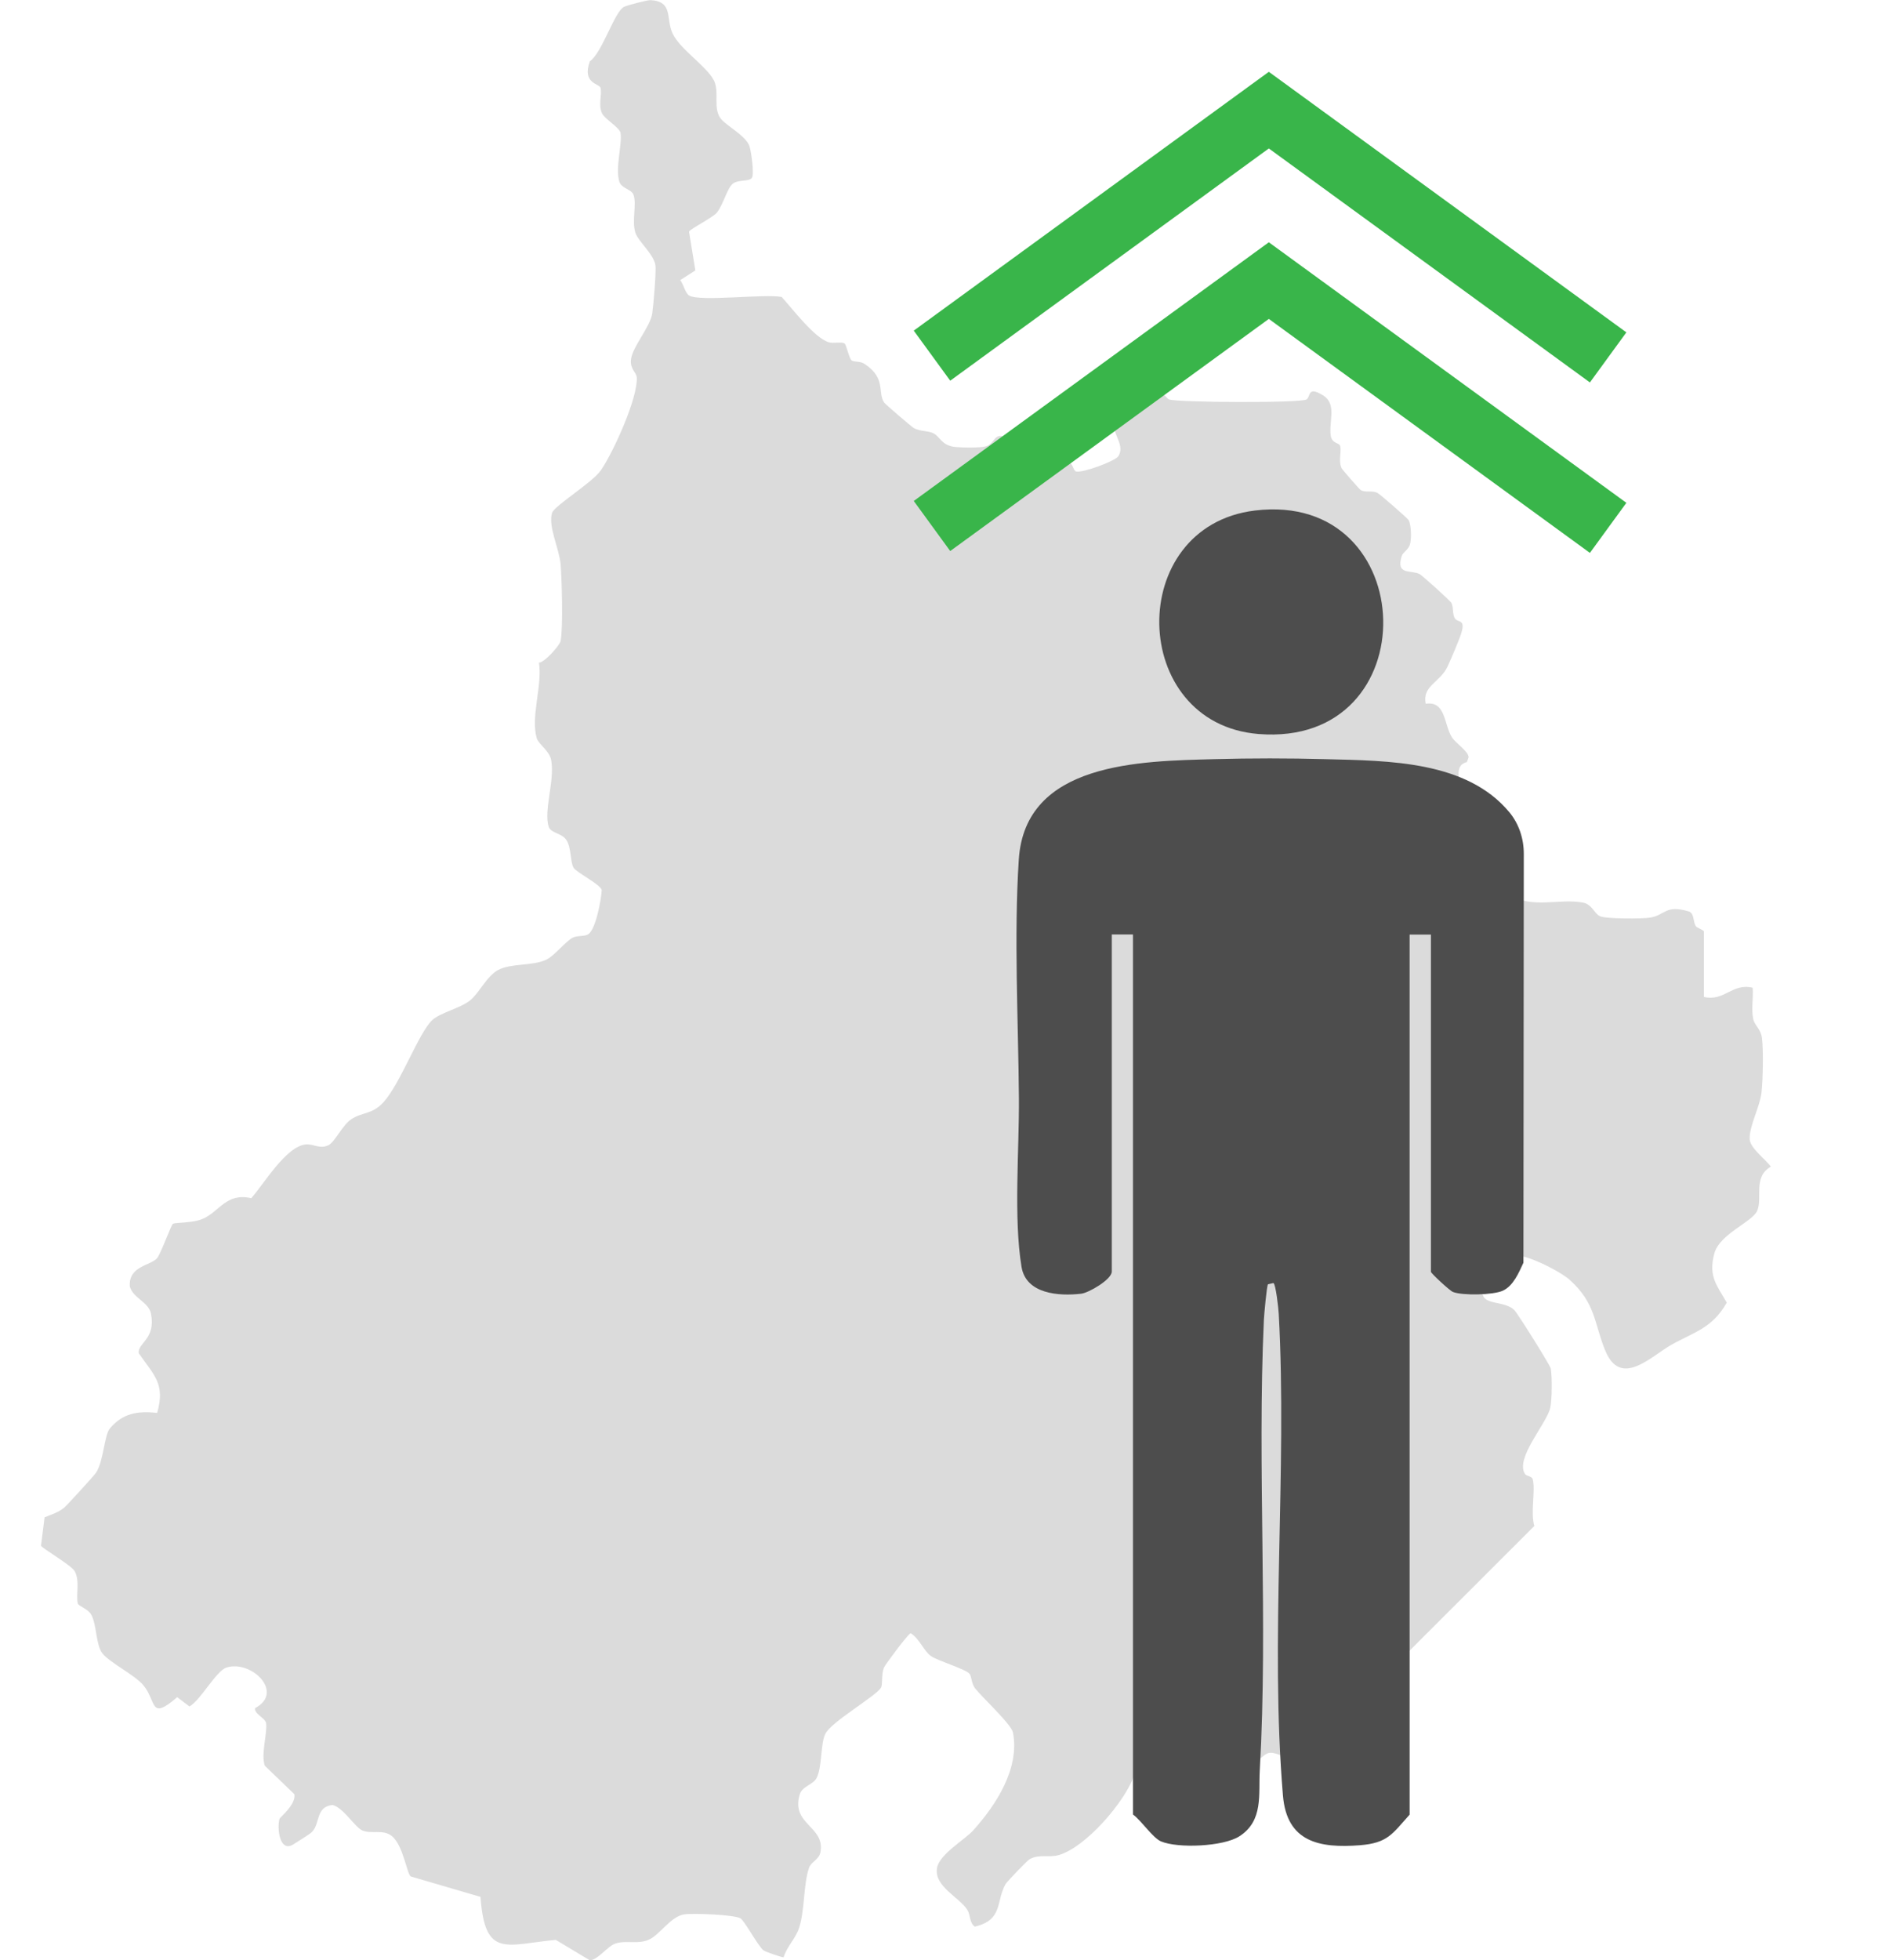
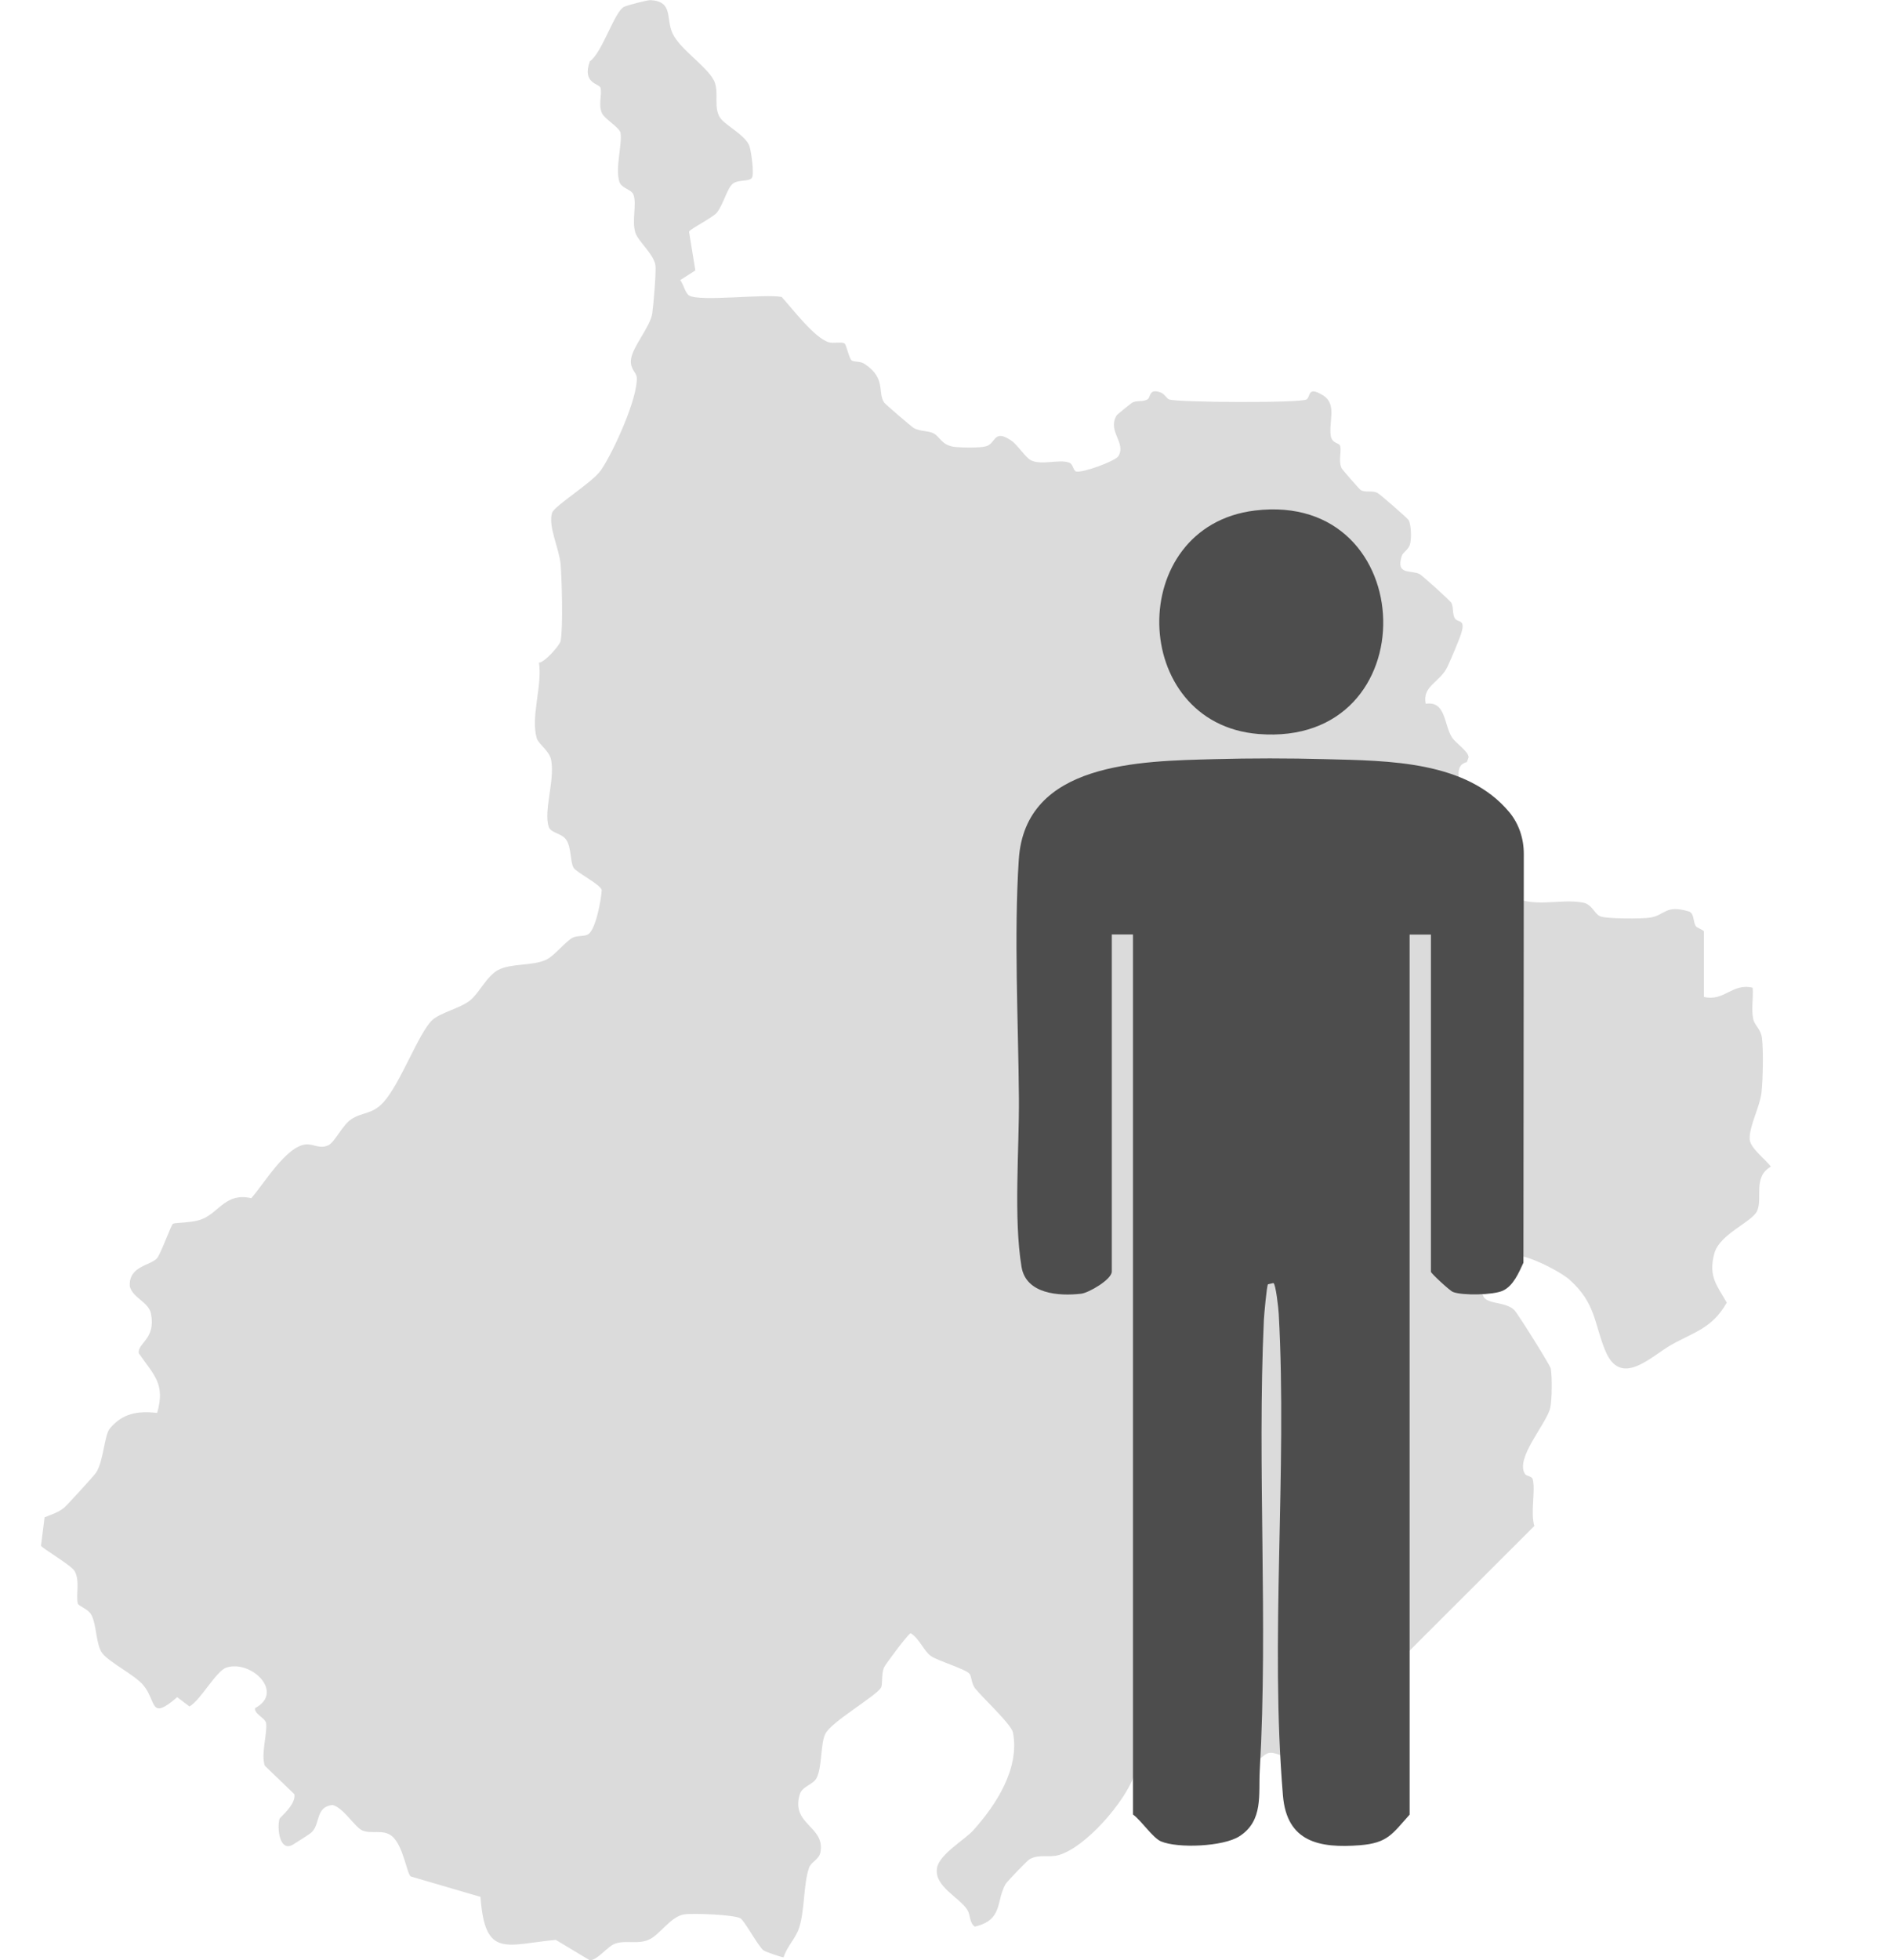
<svg xmlns="http://www.w3.org/2000/svg" id="Capa_1" viewBox="0 0 152.54 158.22">
  <defs>
    <style> .st0 { fill: #4d4d4d; } .st1 { opacity: .2; } .st2 { fill: none; stroke: #39b54a; stroke-miterlimit: 10; stroke-width: 5px; } </style>
  </defs>
  <g class="st1">
    <path class="st0" d="M137.58,80.47c1.67.4,2.29-1.14,3.95-.74.07.81-.13,1.76.05,2.54.12.54.61.78.7,1.52.13,1.01.08,3.39-.04,4.43-.14,1.16-.98,2.65-.95,3.72.02.73,1.26,1.62,1.71,2.23-1.48.86-.64,2.55-1.11,3.58-.42.92-3.04,1.85-3.46,3.45-.48,1.82.18,2.51,1.01,3.95-1.19,2.1-2.67,2.38-4.5,3.42-1.65.94-4.06,3.48-5.31.46-.91-2.2-.75-3.82-2.9-5.74-.71-.64-3.98-2.39-4.83-1.86-.16.1-1.91,1.87-1.96,2-.96,2.23,1.38,1.35,2.35,2.33.26.26,2.89,4.44,2.94,4.72.11.7.1,2.45-.04,3.14-.26,1.27-2.88,4.09-2.04,5.37.11.17.55.16.62.42.24.91-.2,2.68.13,3.77l-10.38,10.37c-.63.77-.85,1.68-1.47,2.48-.55.7-5.44,5.01-6.17,5.44-1.68.98-2.7-.12-3.41.03-.55.11-1.14,1.16-1.91.95l-.23-.88c-.35-.24-1.1-.02-1.57-.16-.55-.16-.77-1.03-1.54-1.18-1.6-.32-1.65.57-2.47.73-.87.17-1.96-.21-2.85.11-.42.29-.12,1.66-.36,2.35-.75,2.07-3.85,5.68-6.03,6.32-.83.24-1.59-.1-2.37.34-.18.1-1.82,1.8-1.94,2.01-.79,1.39-.18,2.9-2.49,3.43-.45-.34-.32-.91-.6-1.36-.64-1.01-2.72-1.9-2.44-3.39.2-1.1,2.23-2.26,2.92-3.02,1.86-2.07,3.76-5,3.21-7.89-.13-.68-2.5-2.85-3.07-3.59-.29-.38-.27-.95-.44-1.16-.31-.38-2.58-1.05-3.13-1.44s-.94-1.43-1.62-1.83c-.18,0-2.07,2.55-2.16,2.77-.23.59-.08,1.33-.24,1.62-.39.69-4.06,2.77-4.51,3.76-.38.86-.24,2.63-.68,3.52-.28.56-1.18.68-1.37,1.34-.73,2.43,2.03,2.54,1.68,4.63-.11.65-.75.78-.93,1.3-.46,1.31-.33,3.42-.81,4.87-.27.82-.99,1.5-1.24,2.34-.07.05-1.48-.44-1.63-.56-.42-.31-1.52-2.38-1.86-2.58-.53-.3-3.81-.42-4.52-.32-1.11.15-1.98,1.66-2.89,2.05s-1.8.02-2.67.3c-.64.2-1.43,1.34-2.08,1.36l-2.75-1.65c-4.04.38-5.72,1.52-6.08-3.47l-5.63-1.65c-.32-.21-.6-2.52-1.54-3.27-.7-.56-1.65-.12-2.39-.45-.58-.26-1.51-1.83-2.39-2.05-1.39.16-.97,1.5-1.67,2.19-.18.18-1.15.77-1.49.99-1.1.7-1.34-1.28-1.12-2.06.03-.12,1.35-1.16,1.2-1.99l-2.39-2.3c-.32-.94.22-2.64.11-3.43-.06-.42-1.01-.77-.89-1.22,2.39-1.26-.28-3.89-2.29-3.28-.85.25-2.09,2.63-3.01,3.15l-.99-.75c-2.24,1.93-1.64.36-2.73-.96-.67-.82-2.78-1.86-3.33-2.6-.51-.69-.44-2.28-.87-3.08-.28-.51-1.05-.7-1.1-.93-.16-.71.19-1.79-.25-2.6-.26-.48-2.7-1.89-2.72-2.06l.29-2.29c.54-.22,1.11-.39,1.57-.77.24-.2,2.44-2.6,2.59-2.84.61-.94.66-3.02,1.11-3.56,1.04-1.24,2.26-1.43,3.82-1.26.68-2.36-.27-3.05-1.49-4.82-.09-.84,1.4-1.13.99-3.19-.19-.95-1.49-1.27-1.71-2.21-.1-1.67,1.73-1.66,2.22-2.29.3-.38,1.12-2.66,1.26-2.75.2-.12,1.63-.05,2.43-.41,1.34-.59,1.88-2.12,3.9-1.66,1.05-1.19,2.84-4.23,4.43-4.34.63-.04,1.09.39,1.79.07.51-.23,1.15-1.64,1.85-2.1.92-.6,1.69-.38,2.59-1.36,1.39-1.51,2.85-5.62,3.96-6.65.66-.61,2.28-.95,3.08-1.61.72-.6,1.34-1.97,2.25-2.44,1.07-.55,2.74-.3,3.87-.82.66-.31,1.6-1.53,2.16-1.79.39-.18.89-.07,1.22-.26.61-.35,1.07-2.83,1.1-3.59-.19-.49-2.02-1.39-2.27-1.78-.28-.44-.17-1.63-.59-2.25-.36-.55-1.25-.55-1.42-1.05-.43-1.3.5-3.75.2-5.38-.14-.78-1.02-1.28-1.17-1.79-.5-1.74.47-4.25.18-6.09.45,0,1.69-1.41,1.75-1.75.21-1.12.1-4.91,0-6.18-.11-1.3-1.03-3.07-.69-4.16.18-.58,3.26-2.44,3.95-3.45.99-1.44,2.98-5.81,2.89-7.47-.03-.44-.55-.67-.47-1.44.1-1.03,1.54-2.61,1.72-3.74.09-.6.34-3.45.25-3.92-.17-.91-1.38-1.89-1.61-2.59-.31-.97.12-2.27-.15-3.06-.16-.46-.97-.5-1.15-1.07-.34-1.1.24-2.99.1-3.92-.06-.44-1.29-1.13-1.5-1.6-.32-.7.02-1.45-.12-2.05-.08-.35-1.52-.33-.86-2.14,1.01-.71,1.98-4,2.76-4.4.21-.11,1.92-.56,2.15-.54,1.85.12,1.21,1.48,1.77,2.69.62,1.34,3.03,2.82,3.42,3.99.31.93-.11,1.98.41,2.8.39.61,2.08,1.43,2.38,2.31.14.4.4,2.27.2,2.55-.23.33-1.05.13-1.52.46-.49.35-.82,1.8-1.33,2.37-.39.44-2.16,1.3-2.23,1.53l.51,3.12-1.22.78c.25.31.41,1.06.71,1.24.87.53,6.11-.15,7.48.12.87.95,2.64,3.31,3.81,3.66.39.11,1.02-.06,1.26.09.17.1.36,1.23.59,1.38.21.14.68.03,1.06.29,1.76,1.19.98,2.29,1.57,3.12.09.13,2.25,1.98,2.39,2.05.56.29,1.1.19,1.56.41.54.26.65.93,1.63,1.09.54.08,2.18.11,2.65-.04.8-.24.59-1.43,2.03-.45.51.35,1.16,1.4,1.61,1.6.88.4,2.24-.12,3.05.17.34.12.32.65.57.72.52.13,3.17-.84,3.41-1.24.66-1.09-.92-2-.14-3.29.04-.07,1.17-.98,1.26-1.03.37-.2.86-.04,1.23-.26.29-.18.09-.91,1.06-.56.31.11.48.48.68.56.6.25,10.64.31,11.11,0,.34-.22.05-1.11,1.32-.33,1.18.72.43,2.19.64,3.31.12.61.69.51.75.78.13.53-.17,1.15.12,1.8.05.11,1.43,1.69,1.53,1.75.39.25.91,0,1.38.25.19.1,2.44,2.05,2.51,2.2.2.43.22,1.39.12,1.85-.11.54-.58.69-.69,1.04-.48,1.55.69,1.1,1.43,1.44.18.08,2.52,2.18,2.59,2.35.18.4.06.89.27,1.23.25.41.97-.03.44,1.44-.2.56-.77,1.9-1.02,2.44-.61,1.31-2.07,1.56-1.77,3.02,1.63-.25,1.46,1.67,2.11,2.7.31.49,1.36,1.14,1.35,1.63l-.14.38c-1.18.29-.38,1.67-.61,2.53-.07.26-.53.24-.68.53-.07.14.2.57.03.88-.6,1.1-2.58,1.57-1.71,3.46,1.05,1.09,2.87.42,3.83.86.6.28,1.66,1.89,2.35,2.34,2.01,1.32,4.19.37,6.17.74.74.14.91.89,1.37,1.1.49.22,3.41.22,4.06.11,1.23-.2,1.2-1.08,3.17-.48.39.22.28.77.5,1.16.08.15.66.32.66.44v5.31Z" />
  </g>
  <g>
-     <polyline class="st2" points="75.26 28.71 102.46 8.89 129.86 28.85" />
-     <polyline class="st2" points="75.26 42.46 102.46 22.65 129.86 42.61" />
-   </g>
+     </g>
  <g>
    <path class="st0" d="M115.54,75.44h-1.71v71.04c-1.41,1.57-1.77,2.29-4.01,2.47-3.3.26-5.91-.27-6.22-4.01-1.06-12.57.36-26.19-.34-38.9-.02-.4-.24-2.41-.43-2.47l-.44.1c-.1.14-.31,2.45-.33,2.88-.55,11.99.35,24.34-.33,36.34-.11,1.95.31,4.09-1.65,5.34-1.29.83-4.95.99-6.33.41-.66-.28-1.61-1.71-2.26-2.17v-71.04h-1.71v27.21c0,.64-1.86,1.72-2.47,1.79-1.8.21-4.46.03-4.82-2.17-.65-3.93-.18-9.49-.21-13.61-.05-6.17-.41-13.13-.01-19.27.51-7.87,9.83-7.94,15.79-8.1,2.99-.08,5.97-.08,8.95,0,5.14.13,11.41.13,14.87,4.28.78.94,1.17,2.14,1.17,3.36l-.03,33.01c-.38.81-.81,1.87-1.67,2.26-.77.35-3.25.4-4.02.1-.26-.1-1.78-1.51-1.78-1.63v-27.21Z" />
    <path class="st0" d="M101.34,41.21c13.48-1.63,14.04,19.14.29,18.04-10.48-.84-10.8-16.77-.29-18.04Z" />
  </g>
</svg>